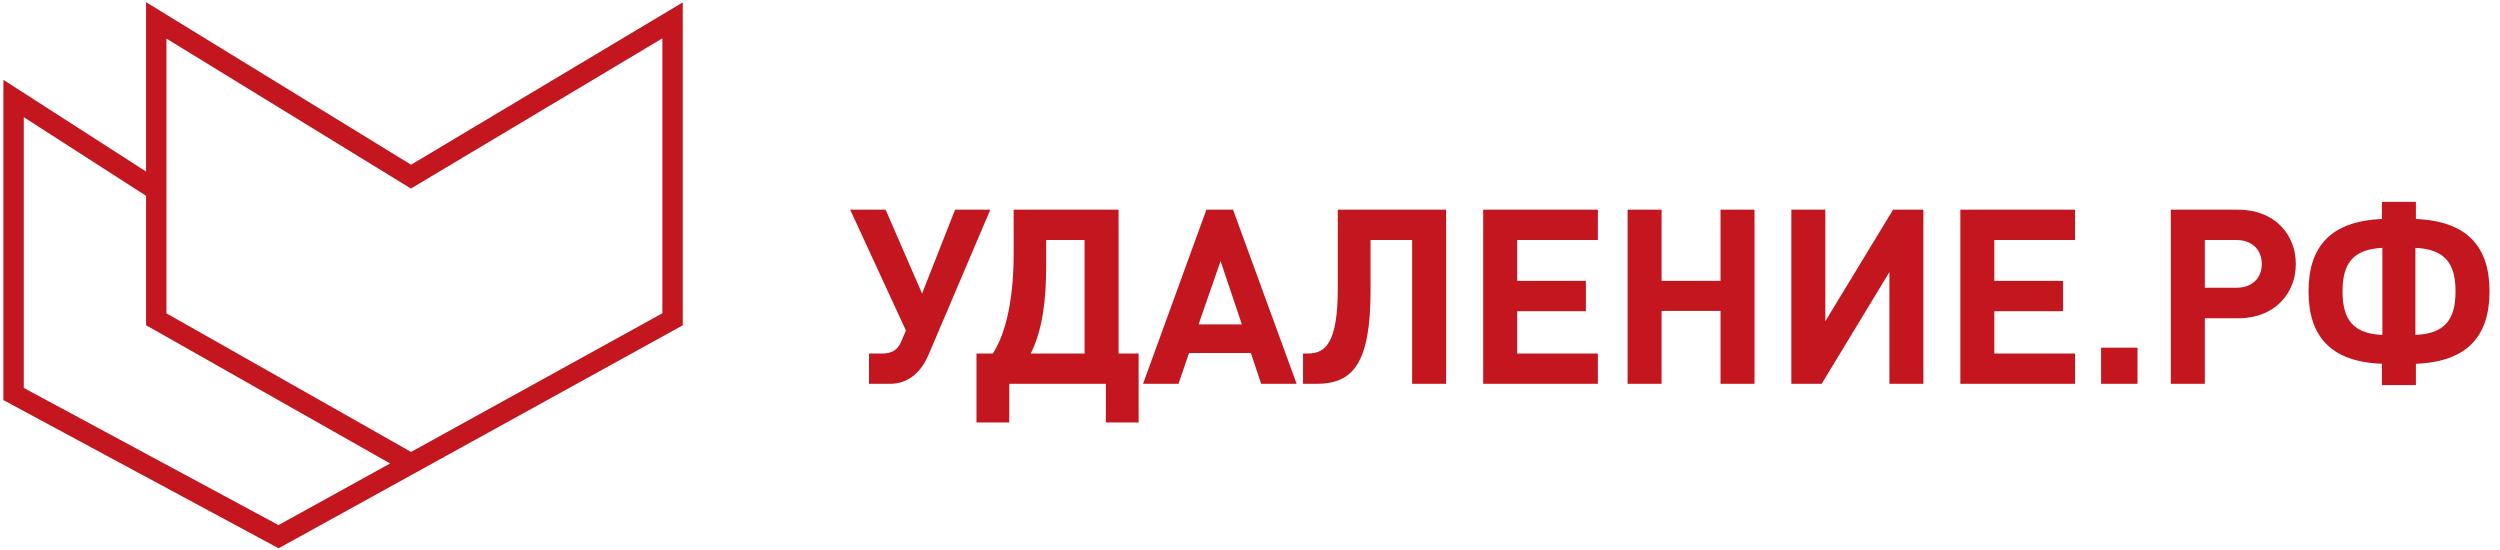
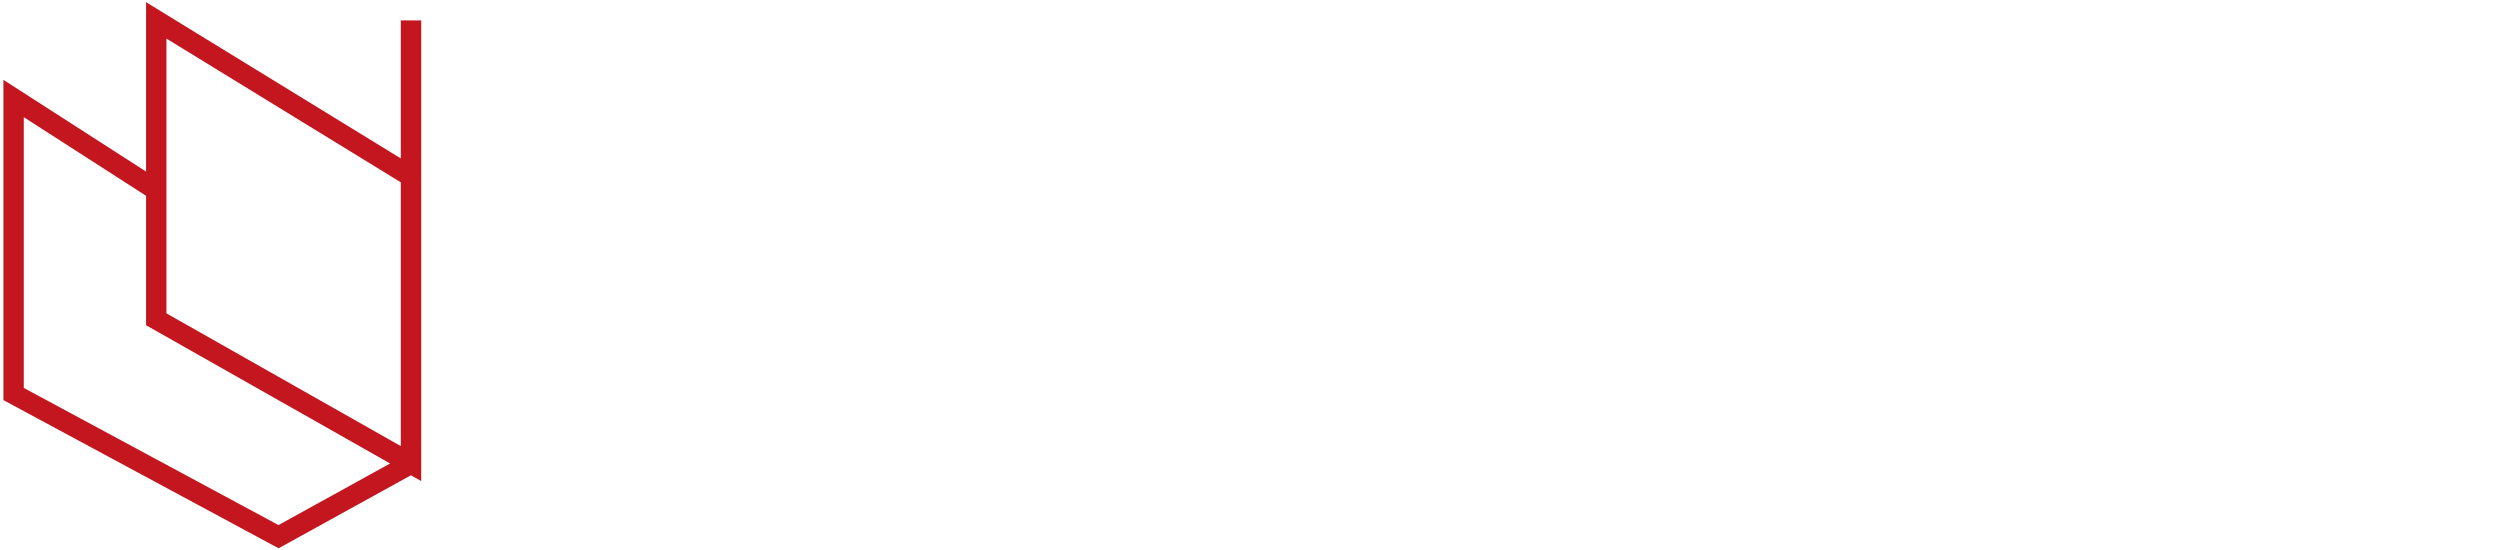
<svg xmlns="http://www.w3.org/2000/svg" width="368" height="81" viewBox="0 0 368 81" fill="none">
-   <path d="M23 28L2 14.5V58L41 79L60.5 68.241M60.5 68.241L99 47V3L60.5 26L23 3V47L60.5 68.241Z" stroke="#C4161F" stroke-width="3" stroke-linecap="round" />
-   <path d="M145.772 30.868H140.588L135.728 43.216L130.364 30.868H125.144L133.352 48.652L132.596 50.416C132.128 51.46 131.3 52.036 129.932 52.036H127.916V56.5H130.976C133.964 56.5 135.728 54.484 136.7 52.18L145.772 30.868ZM167.605 62.188V52.036H164.653V30.868H149.209V37.42C149.209 43.324 148.273 48.76 146.149 52.036H143.737V62.188H148.561V56.5H162.781V62.188H167.605ZM159.649 52.036H151.729C153.493 48.472 153.997 44.116 153.997 39.04V35.332H159.649V52.036ZM190.864 56.5L181.504 30.868H177.58L168.256 56.5H173.476L175.024 51.964H184.132L185.644 56.5H190.864ZM182.8 47.752H176.428L179.668 38.428L182.8 47.752ZM212.868 56.5V30.868H196.92V42.496C196.92 50.524 195.084 52.036 192.528 52.036H191.808V56.5H193.788C199.116 56.5 201.744 53.548 201.744 42.784V35.332H207.864V56.5H212.868ZM235.208 56.5V52.036H223.328V45.808H233.444V41.344H223.328V35.332H235.208V30.868H218.324V56.5H235.208ZM258.265 56.5V30.868H253.261V41.344H244.585V30.868H239.581V56.5H244.585V45.772H253.261V56.5H258.265ZM283.125 56.5V30.868H278.661L268.689 47.284V30.868H263.685V56.5H268.149L278.121 40.048V56.5H283.125ZM305.447 56.5V52.036H293.567V45.808H303.683V41.344H293.567V35.332H305.447V30.868H288.563V56.5H305.447ZM314.644 56.5V51.172H309.28V56.5H314.644ZM337.942 38.86C337.942 34.504 334.81 30.868 329.482 30.868H319.546V56.5H324.55V46.852H329.482C334.81 46.852 337.942 43.216 337.942 38.86ZM332.938 38.86C332.938 40.948 331.498 42.352 329.23 42.352H324.55V35.332H329.23C331.498 35.332 332.938 36.772 332.938 38.86ZM366.456 42.892C366.456 36.376 363.252 32.56 355.62 32.236V29.716H350.616V32.236C342.984 32.56 339.816 36.376 339.816 42.892C339.816 49.408 342.984 53.26 350.616 53.548V56.68H355.62V53.548C363.252 53.26 366.456 49.408 366.456 42.892ZM350.688 49.3C346.404 49.12 344.82 47.068 344.82 42.892C344.82 38.716 346.404 36.7 350.688 36.484V49.3ZM361.452 42.892C361.452 47.068 359.868 49.12 355.548 49.3V36.484C359.868 36.7 361.452 38.716 361.452 42.892Z" fill="#C4161F" />
+   <path d="M23 28L2 14.5V58L41 79L60.5 68.241M60.5 68.241V3L60.5 26L23 3V47L60.5 68.241Z" stroke="#C4161F" stroke-width="3" stroke-linecap="round" />
</svg>